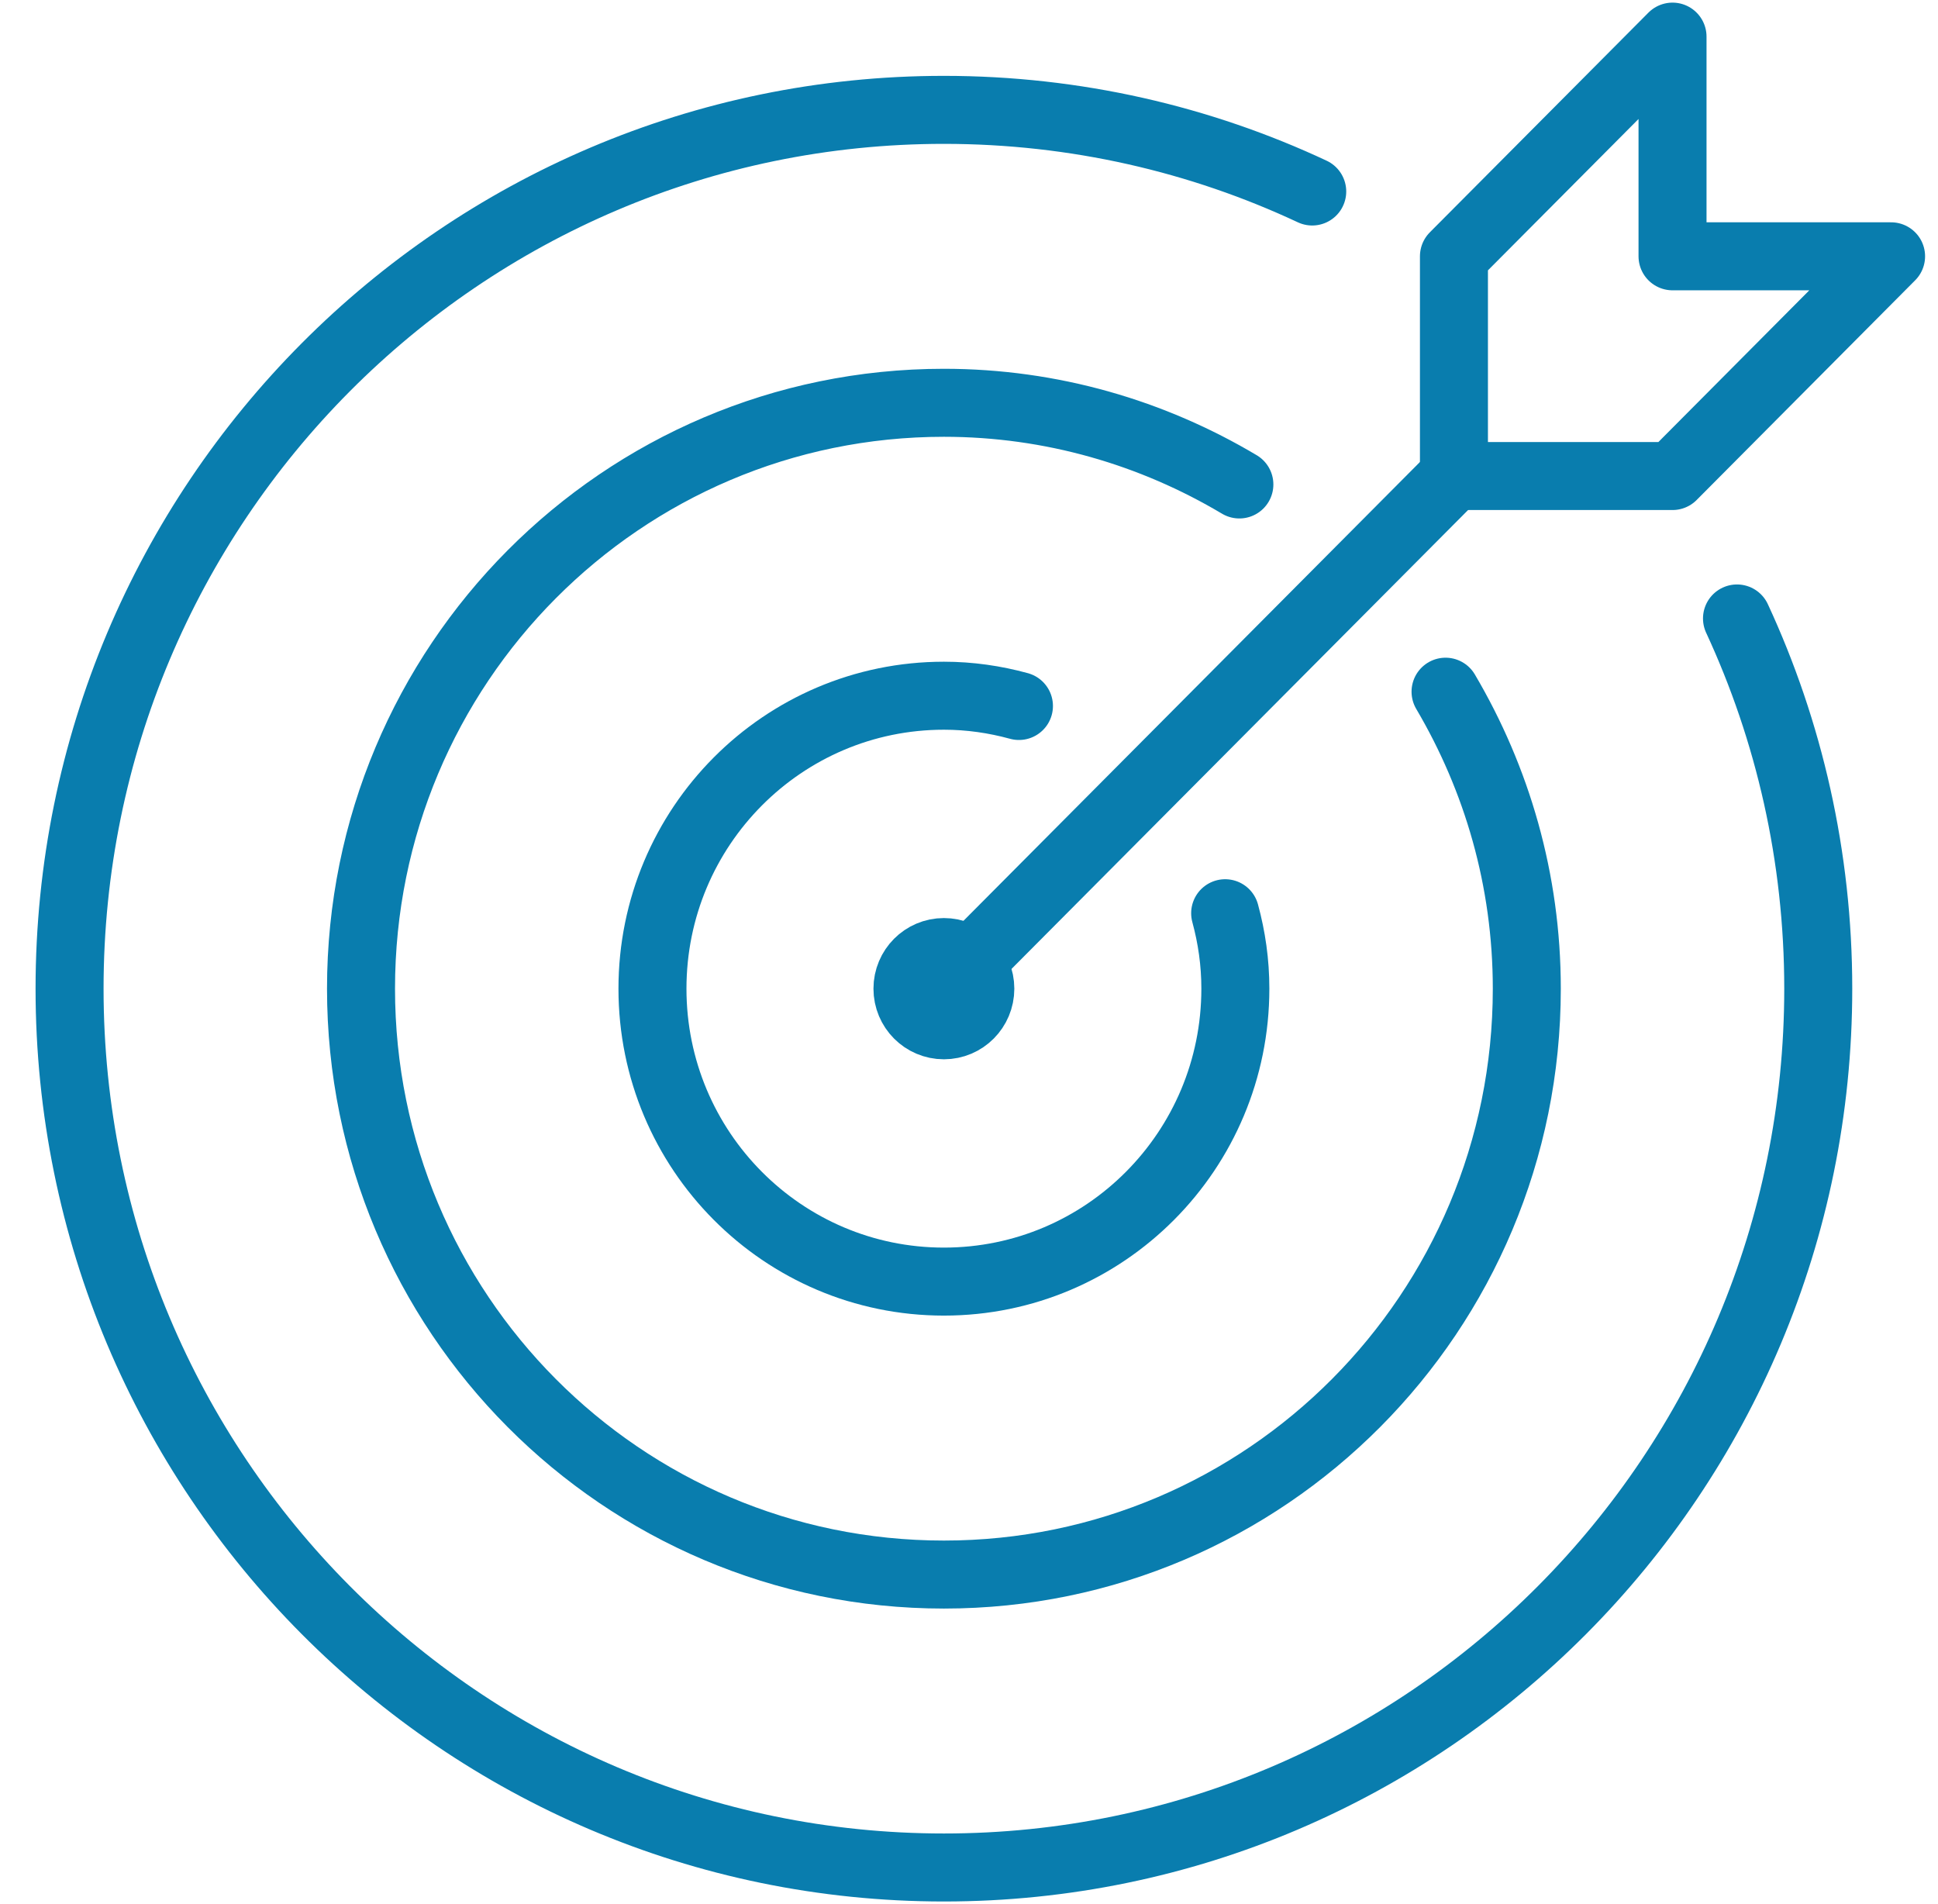
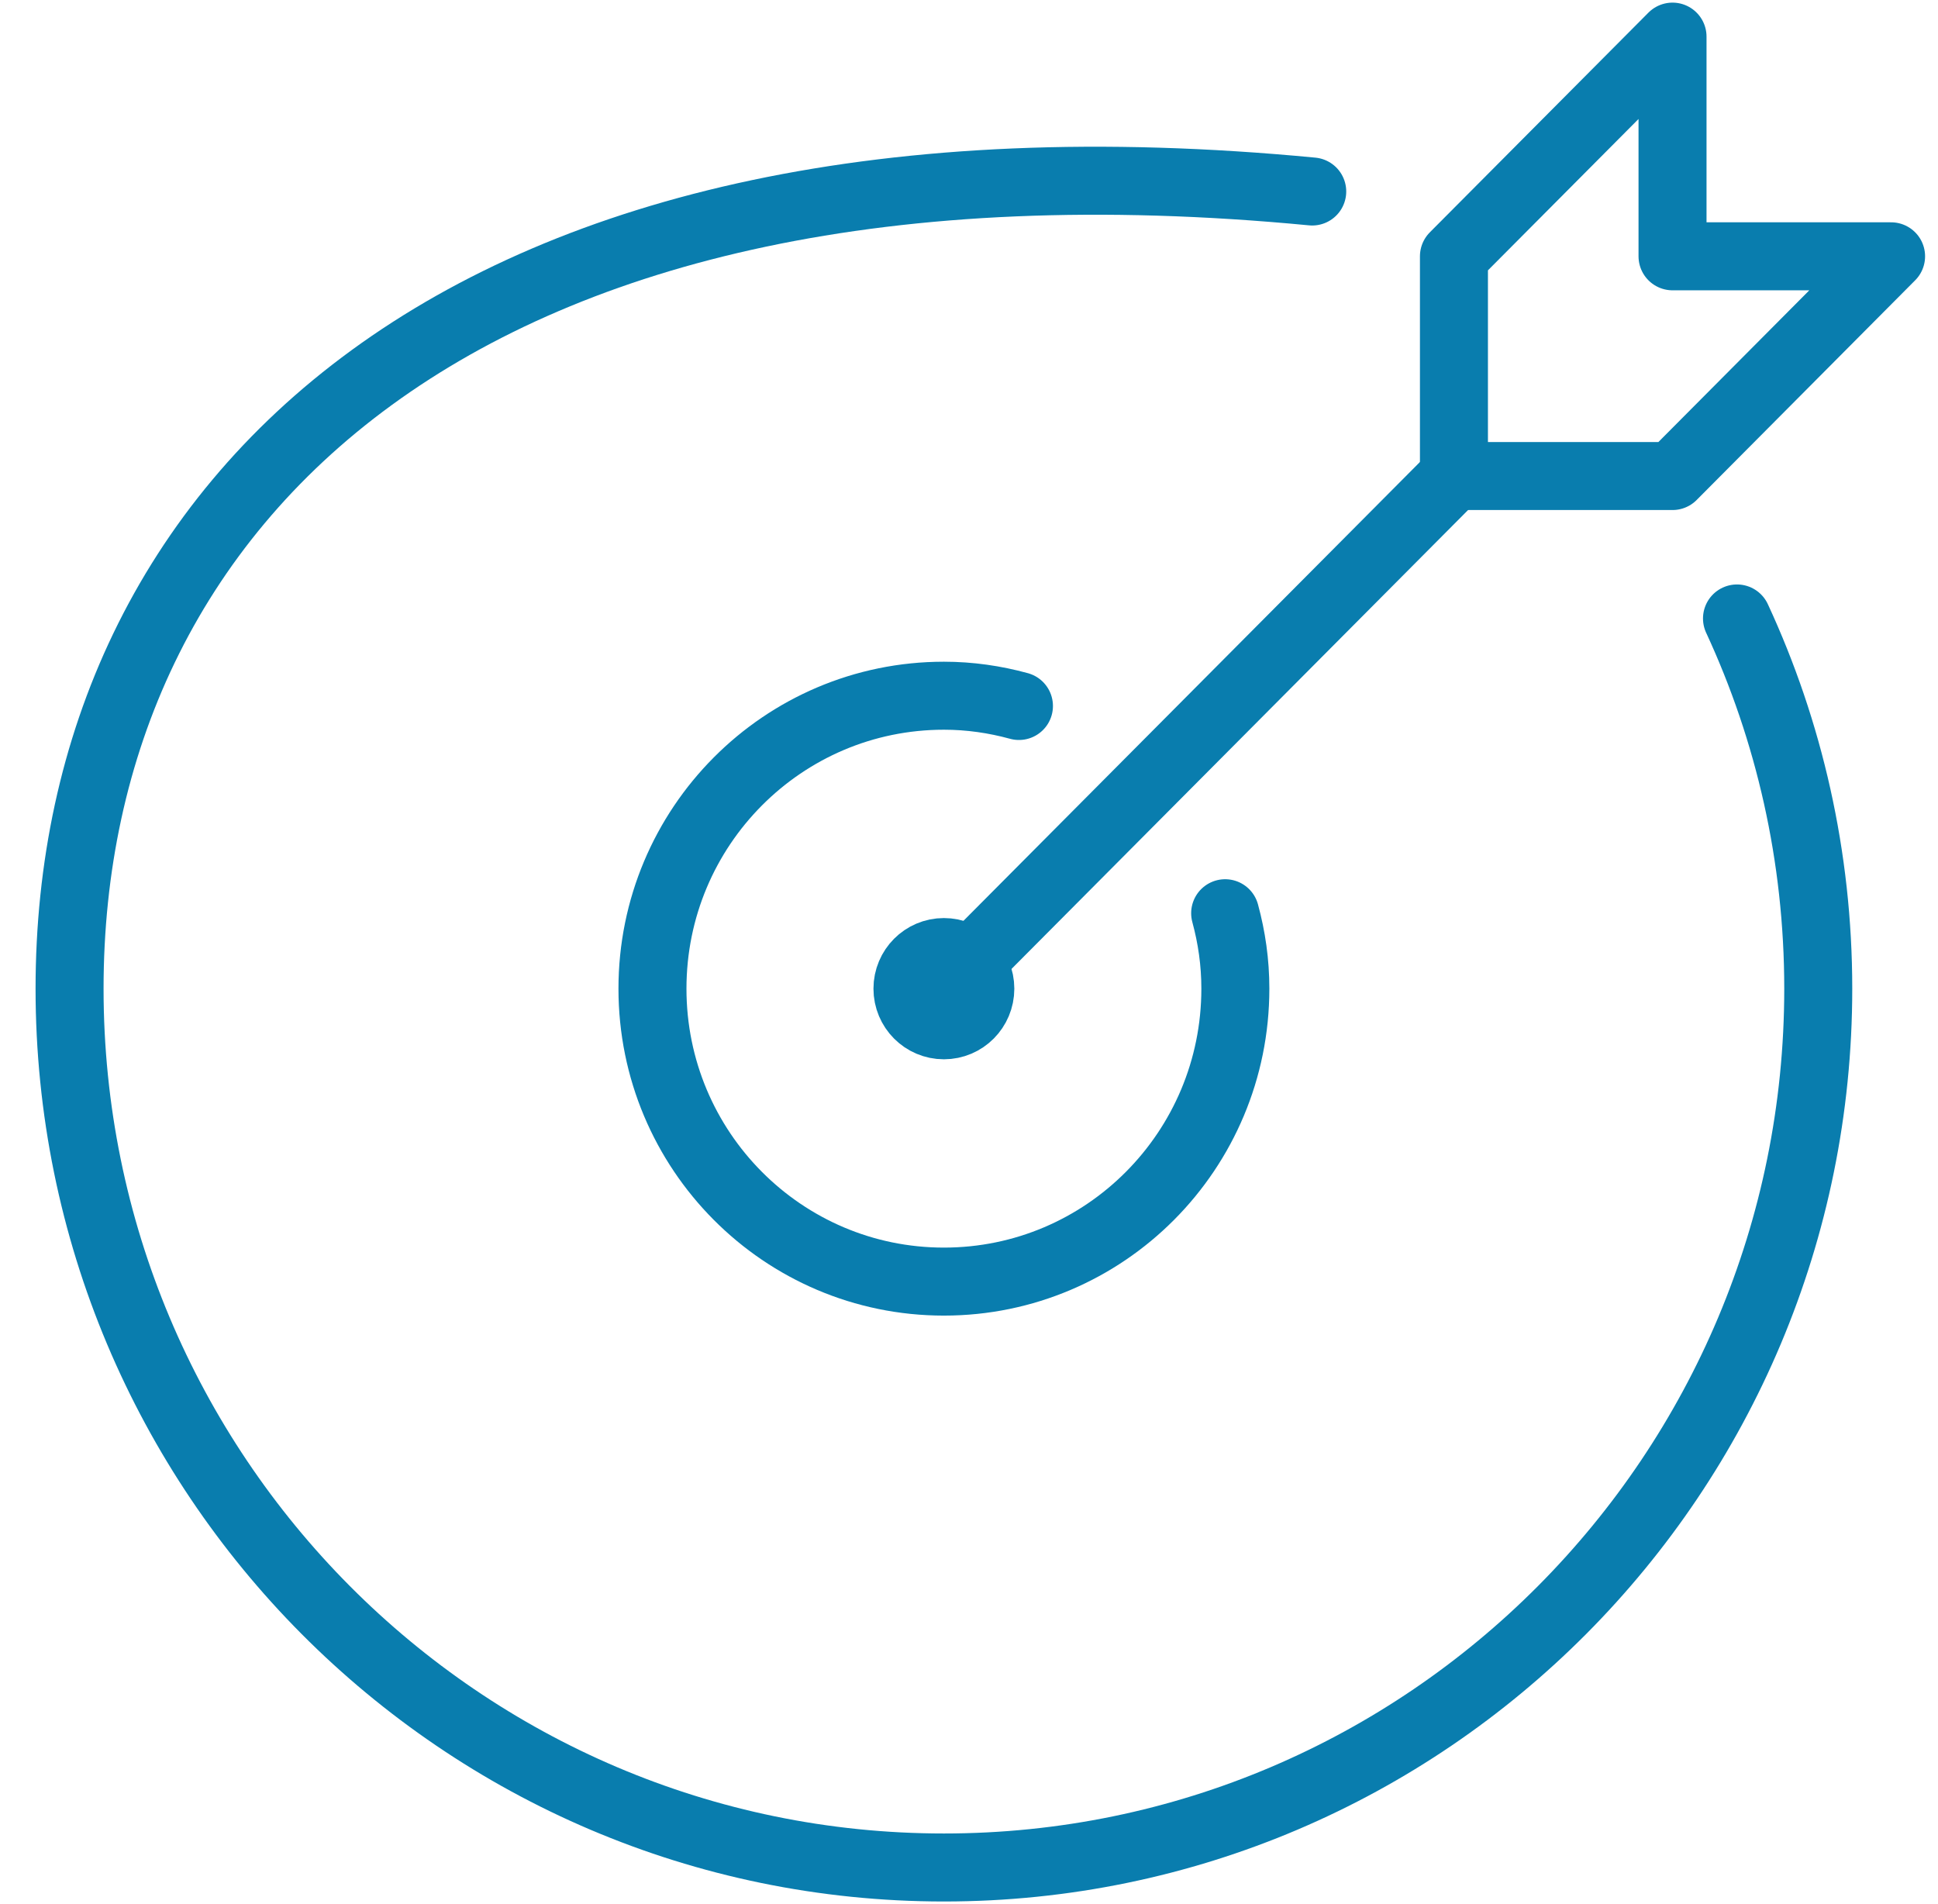
<svg xmlns="http://www.w3.org/2000/svg" width="57" height="56" viewBox="0 0 57 56" fill="none">
  <g clip-path="url(#clip0_168_515)">
    <path d="M27.762 29.077L42.763 14" stroke="#097DAE" stroke-width="2" stroke-linecap="round" stroke-linejoin="round" />
    <path d="M42.763 7.538V14H49.192L55.62 7.538H49.192V1.077L42.763 7.538Z" stroke="#097DAE" stroke-width="2" stroke-linecap="round" stroke-linejoin="round" />
    <path d="M27.762 30.154C28.354 30.154 28.833 29.672 28.833 29.077C28.833 28.482 28.354 28 27.762 28C27.17 28 26.69 28.482 26.69 29.077C26.69 29.672 27.17 30.154 27.762 30.154Z" stroke="#097DAE" stroke-width="2" stroke-linecap="round" stroke-linejoin="round" />
-     <path d="M38.595 5.632C35.305 4.092 31.63 3.231 27.762 3.231C13.565 3.231 2.046 14.808 2.046 29.077C2.046 43.346 13.565 54.923 27.762 54.923C41.959 54.923 53.478 43.346 53.478 29.077C53.478 25.189 52.62 21.495 51.088 18.189" stroke="#097DAE" stroke-width="2" stroke-linecap="round" stroke-linejoin="round" />
-     <path d="M36.452 14.248C33.901 12.729 30.933 11.846 27.762 11.846C18.29 11.846 10.618 19.557 10.618 29.077C10.618 38.597 18.29 46.308 27.762 46.308C37.234 46.308 44.906 38.597 44.906 29.077C44.906 25.878 44.027 22.906 42.516 20.343" stroke="#097DAE" stroke-width="2" stroke-linecap="round" stroke-linejoin="round" />
+     <path d="M38.595 5.632C13.565 3.231 2.046 14.808 2.046 29.077C2.046 43.346 13.565 54.923 27.762 54.923C41.959 54.923 53.478 43.346 53.478 29.077C53.478 25.189 52.62 21.495 51.088 18.189" stroke="#097DAE" stroke-width="2" stroke-linecap="round" stroke-linejoin="round" />
    <path d="M29.969 20.763C29.262 20.569 28.523 20.461 27.762 20.461C23.026 20.461 19.19 24.317 19.19 29.077C19.19 33.837 23.026 37.692 27.762 37.692C32.498 37.692 36.334 33.837 36.334 29.077C36.334 28.301 36.227 27.569 36.034 26.858" stroke="#097DAE" stroke-width="2" stroke-linecap="round" stroke-linejoin="round" />
  </g>
  <defs>
    <clipPath id="clip0_168_515">
      <rect width="55.717" height="56" fill="white" transform="translate(0.975)" />
    </clipPath>
  </defs>
</svg>